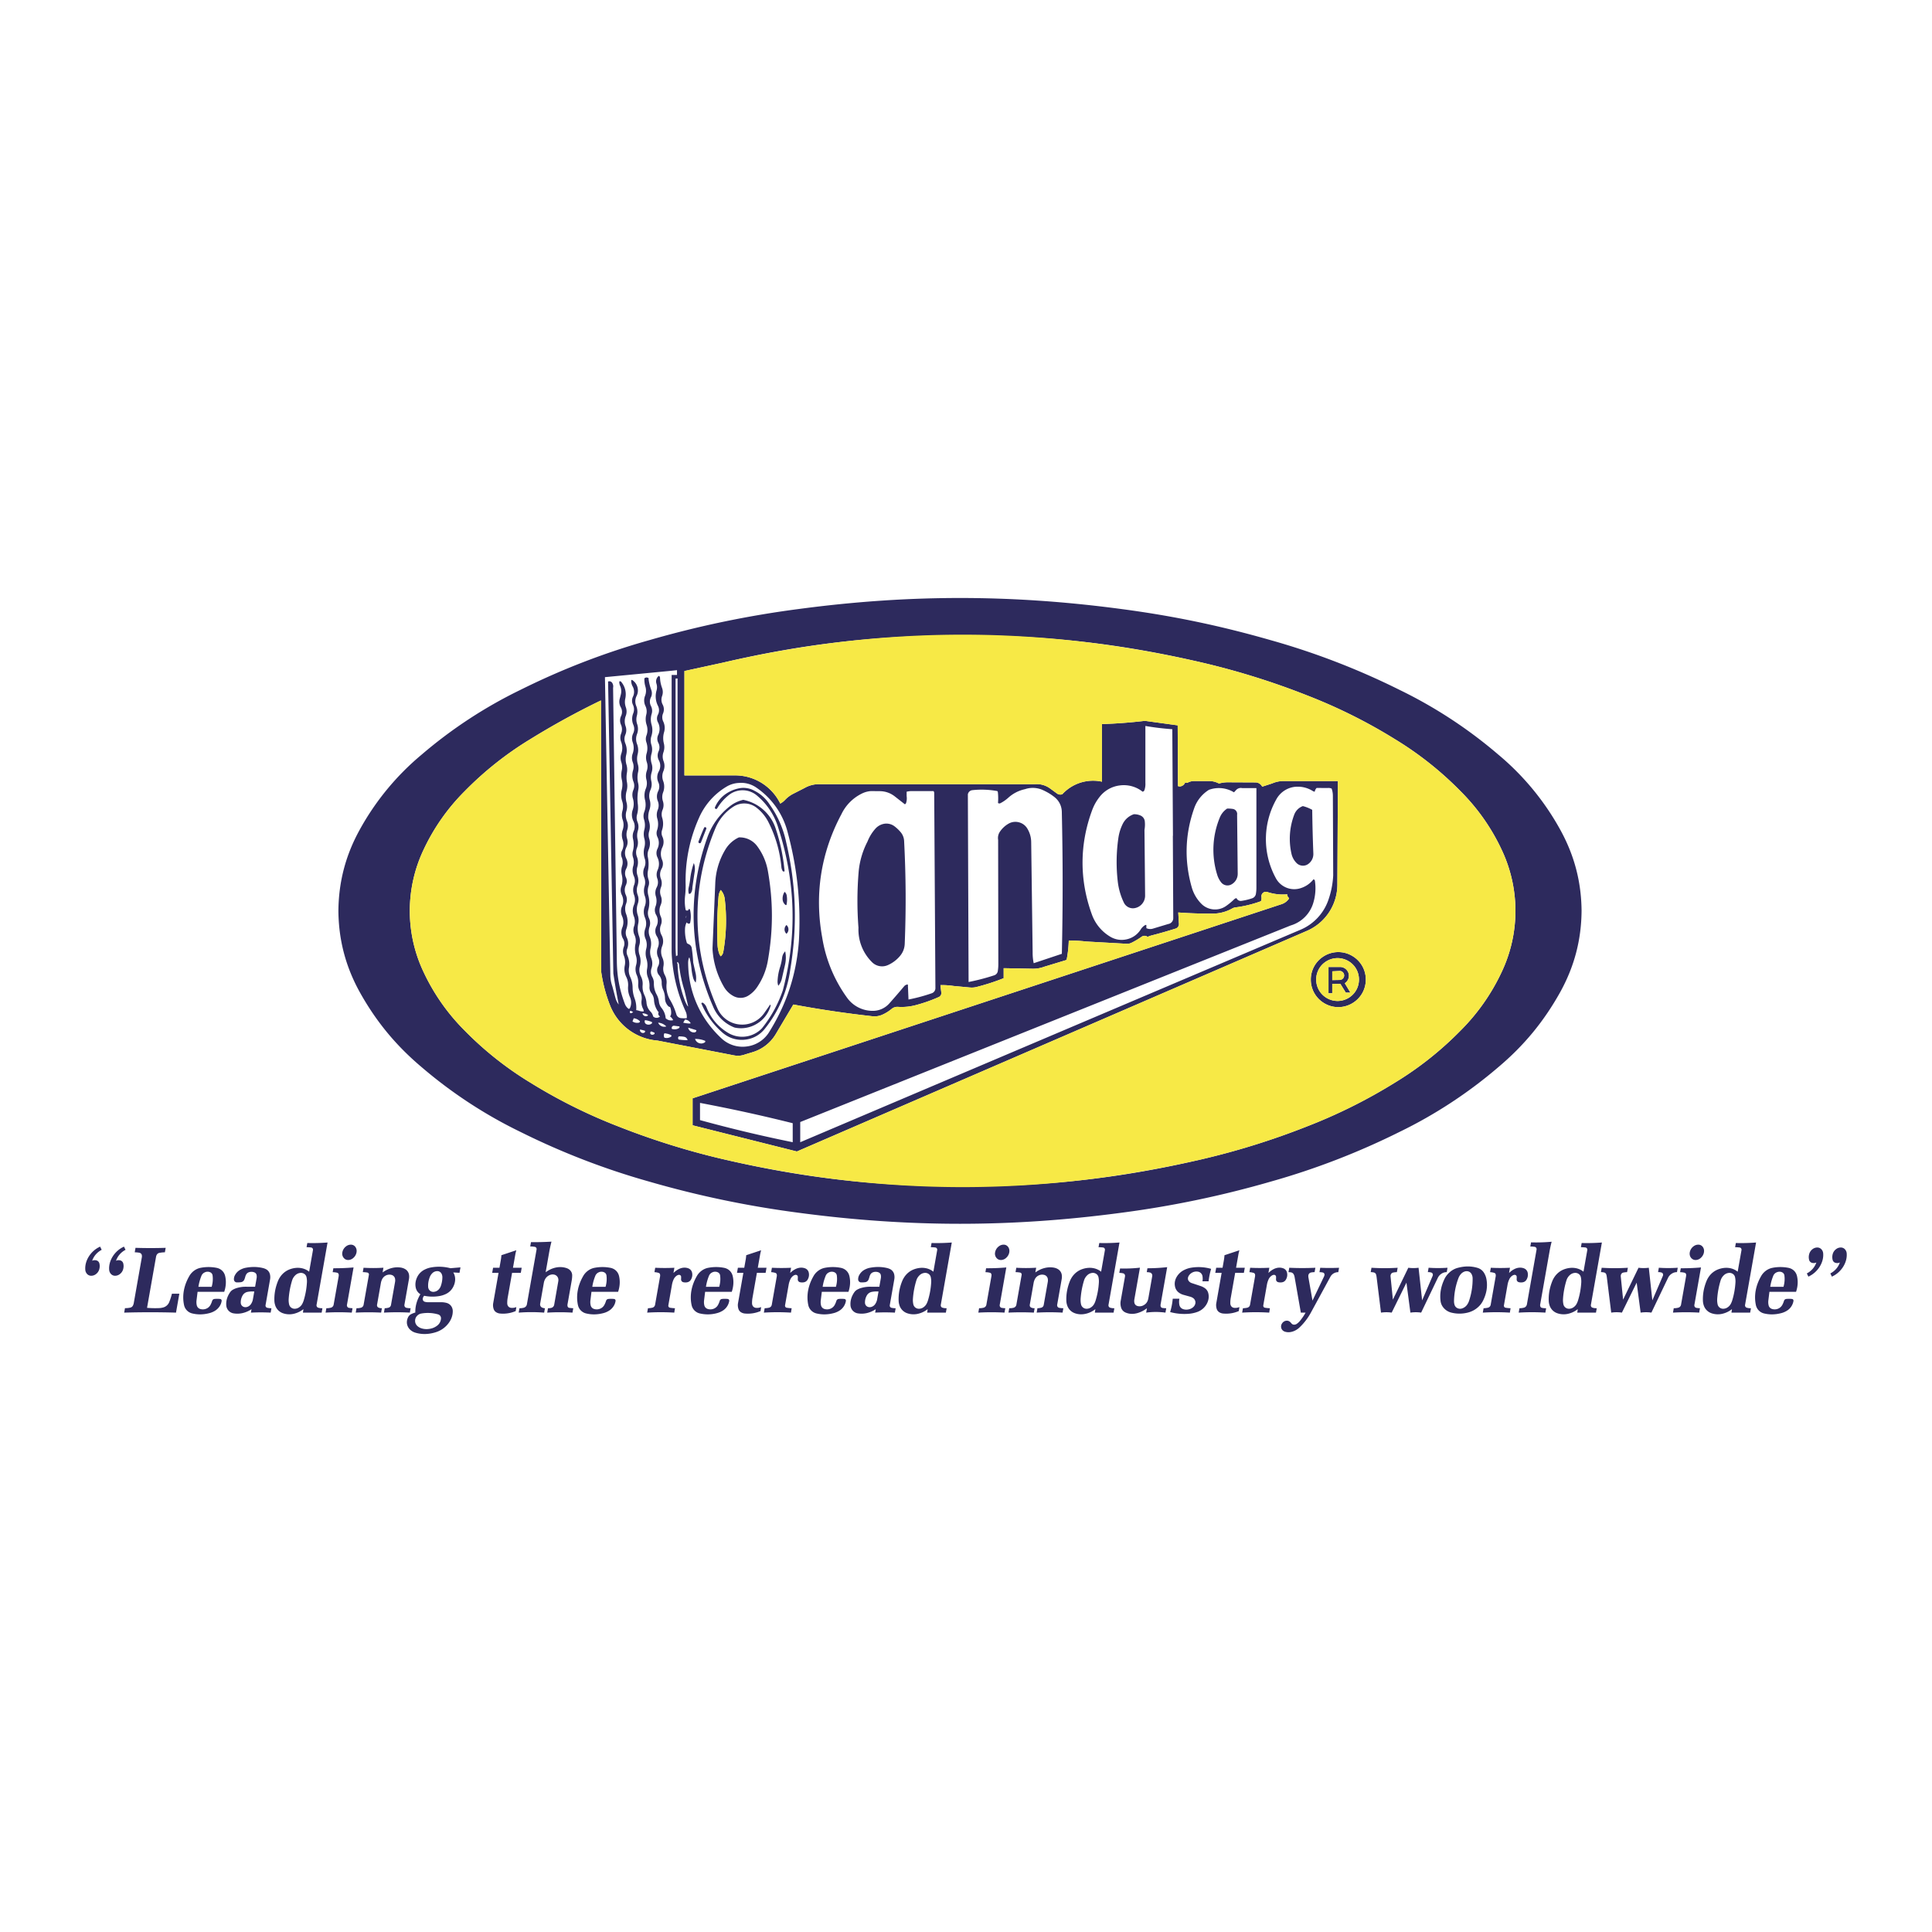
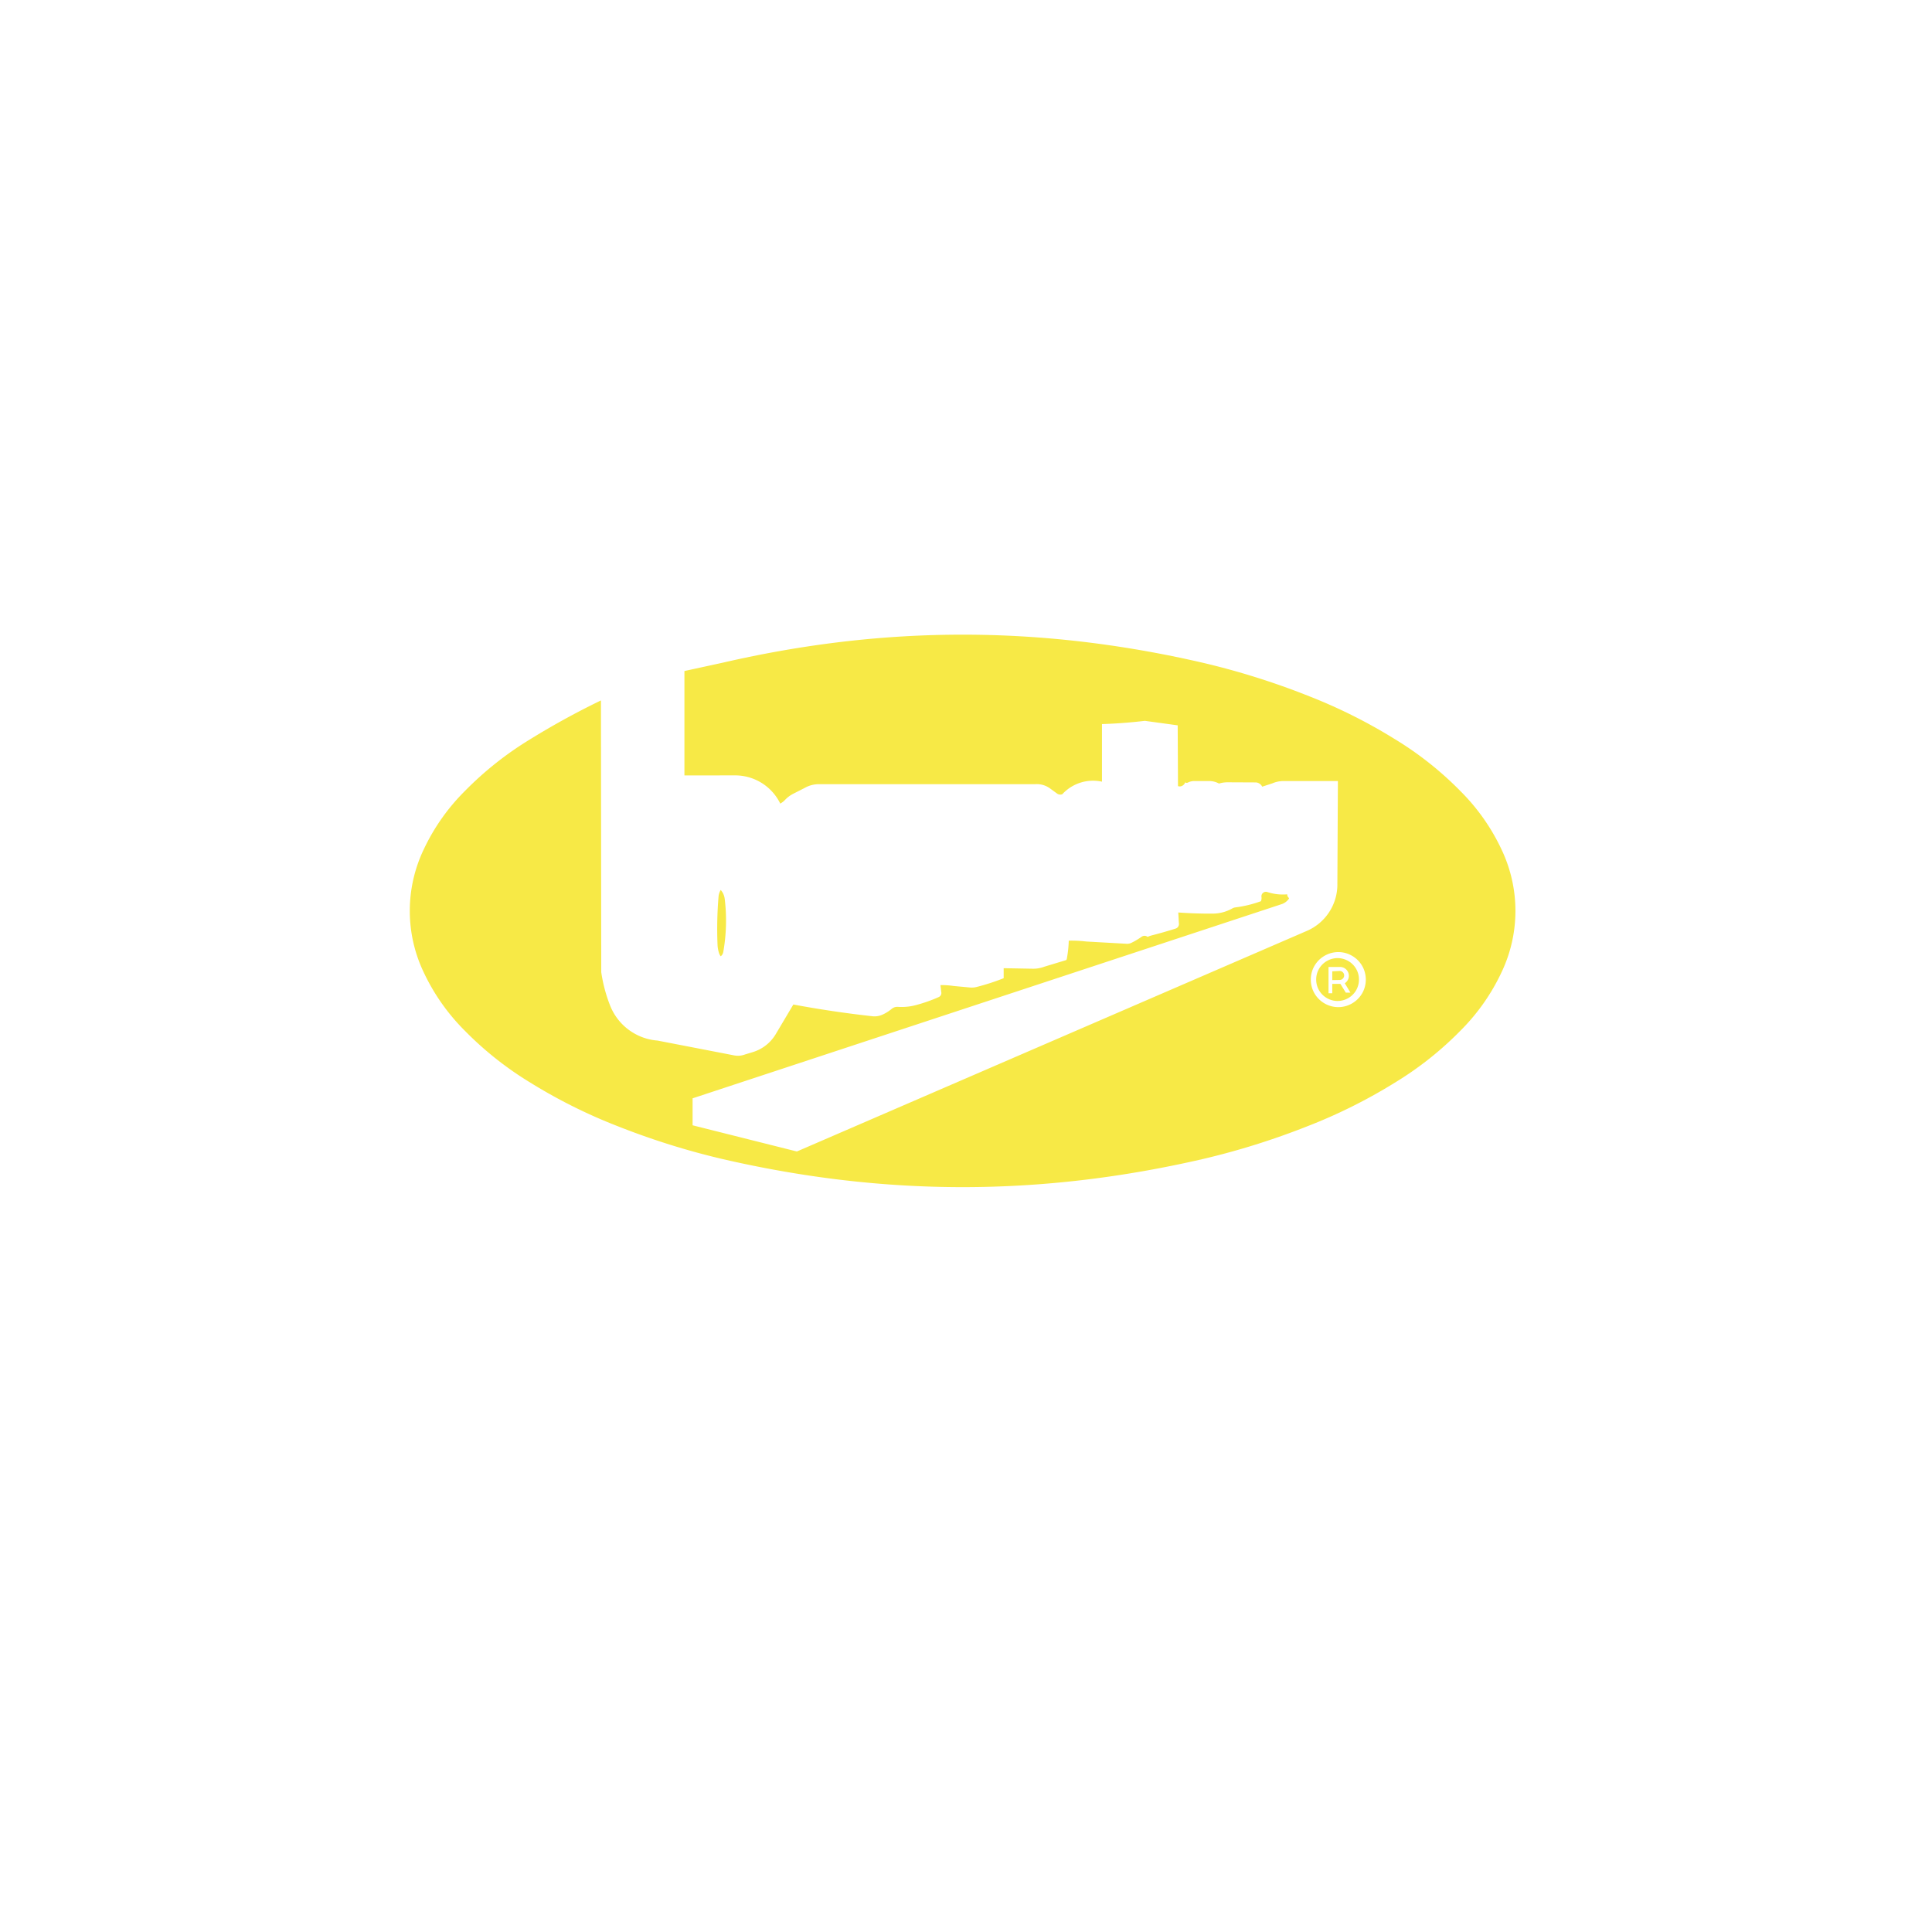
<svg xmlns="http://www.w3.org/2000/svg" width="2500" height="2500" viewBox="0 0 192.756 192.756">
  <g fill-rule="evenodd" clip-rule="evenodd">
    <path fill="#fff" d="M0 0h192.756v192.756H0V0z" />
-     <path d="M33.762 90.88c.026-2.898.716-5.533 2.113-8.072a26.192 26.192 0 0 1 6.195-7.521 46.055 46.055 0 0 1 9.855-6.459 73.29 73.29 0 0 1 12.844-4.956 100.267 100.267 0 0 1 14.958-3.116c10.971-1.459 21.13-1.459 32.103 0 5.211.688 9.904 1.666 14.957 3.116a73.29 73.29 0 0 1 12.844 4.956 46.055 46.055 0 0 1 9.855 6.459 26.22 26.22 0 0 1 6.195 7.521c1.396 2.539 2.088 5.174 2.113 8.072-.025 2.897-.717 5.532-2.113 8.071-1.637 2.945-3.619 5.352-6.195 7.521a46.08 46.08 0 0 1-9.855 6.459 73.373 73.373 0 0 1-12.844 4.957 100.377 100.377 0 0 1-14.957 3.115c-10.973 1.459-21.131 1.459-32.103 0a100.417 100.417 0 0 1-14.958-3.115 73.373 73.373 0 0 1-12.844-4.957 46.055 46.055 0 0 1-9.855-6.459c-2.576-2.17-4.56-4.576-6.195-7.521-1.396-2.539-2.086-5.174-2.113-8.071zm26.196-20.998l.029 27.114a14.98 14.98 0 0 0 .864 3.277 5.55 5.55 0 0 0 4.75 3.545l7.618 1.473c.386.078.757.047 1.124-.092l.73-.219a4.041 4.041 0 0 0 2.292-1.752l1.787-3.008c2.693.5 5.157.865 7.879 1.17.375.041.726-.02 1.065-.182a3.99 3.99 0 0 0 .859-.545.875.875 0 0 1 .623-.209 5.522 5.522 0 0 0 1.871-.193c.78-.213 1.475-.459 2.216-.787a.44.44 0 0 0 .243-.504l-.081-.686c.452-.006.864.021 1.312.086l1.624.152c.237.021.457.004.687-.055.941-.24 1.783-.514 2.686-.871v-1l2.873.053a3.16 3.16 0 0 0 1.186-.201l2.186-.663a.323.323 0 0 0 .057-.135c.113-.613.174-1.178.193-1.801.602-.011 1.15.016 1.748.086l4.016.225a.968.968 0 0 0 .494-.097 7.1 7.1 0 0 0 1.002-.597.501.501 0 0 1 .609.008c.131-.064.256-.11.398-.146a46.064 46.064 0 0 0 2.381-.679.473.473 0 0 0 .275-.209c.062-.104.084-.221.062-.34l-.059-1.062c1.174.084 2.244.12 3.422.114a4.002 4.002 0 0 0 1.975-.521.795.795 0 0 1 .297-.098 11.671 11.671 0 0 0 2.551-.619.798.798 0 0 0 .055-.421.45.45 0 0 1 .572-.5c.66.217 1.303.292 1.996.234 0 .149.066.285.186.375a.354.354 0 0 1-.068.132c-.168.21-.373.36-.625.457L69.1 109.58v2.691l10.404 2.613 50.871-22.004a5.04 5.04 0 0 0 3.055-4.732l.053-10.224h-5.41a2.865 2.865 0 0 0-1.146.237l-.998.325a.76.76 0 0 0-.625-.424l-2.785-.013c-.314-.002-.6.037-.9.125a2.065 2.065 0 0 0-.936-.249l-1.533-.001a1.398 1.398 0 0 0-.637.153.238.238 0 0 1-.266-.028.593.593 0 0 1-.396.389.481.481 0 0 1-.322-.009l-.031-6.062-3.273-.449a49.502 49.502 0 0 1-4.281.324v5.746a4.163 4.163 0 0 0-3.957 1.251.56.56 0 0 1-.529-.07l-.666-.486a2.251 2.251 0 0 0-1.529-.445H81.734a2.867 2.867 0 0 0-1.458.378l-1.116.568c-.327.166-.6.37-.851.637-.14.147-.289.26-.469.353a.4.4 0 0 0-.033-.083 5.005 5.005 0 0 0-4.553-2.73l-4.968.003V66.948l3.825-.832c8.081-1.891 15.632-2.75 23.931-2.723 8.299-.027 15.85.832 23.93 2.723a74.87 74.87 0 0 1 10.459 3.274 52.824 52.824 0 0 1 8.732 4.352 33.603 33.603 0 0 1 6.57 5.211 20.45 20.45 0 0 1 4.08 5.81 14.255 14.255 0 0 1 1.383 6.117 14.254 14.254 0 0 1-1.383 6.116 20.517 20.517 0 0 1-4.08 5.811 33.566 33.566 0 0 1-6.57 5.211 52.824 52.824 0 0 1-8.732 4.352 74.742 74.742 0 0 1-10.459 3.275c-8.08 1.891-15.631 2.748-23.93 2.723-8.299.025-15.851-.832-23.931-2.723a74.903 74.903 0 0 1-10.458-3.275 52.833 52.833 0 0 1-8.733-4.352 33.602 33.602 0 0 1-6.571-5.211 20.523 20.523 0 0 1-4.08-5.811 14.224 14.224 0 0 1 0-12.233 20.518 20.518 0 0 1 4.08-5.81 33.572 33.572 0 0 1 6.571-5.211 77.34 77.34 0 0 1 7.038-3.86zm6.892-2.946l-6.495.624.54 29.838c.018.355.081.676.199 1.012l.308 1.152c.067.246.172.457.327.658a72.271 72.271 0 0 1-.535-3.09l-.526-29.133a.33.33 0 0 1 .397.113.648.648 0 0 1 .103.511l.375 27.322c.018 1.488.275 2.839.806 4.23.076.199.203.361.38.484a.167.167 0 0 0 .125-.096 1.304 1.304 0 0 0-.006-1.088 2.2 2.2 0 0 1-.183-1.064 1.775 1.775 0 0 0-.188-.955 1.713 1.713 0 0 1-.145-1.107 1.731 1.731 0 0 0-.089-.996 1.222 1.222 0 0 1-.006-.879.948.948 0 0 0-.074-.811 1.287 1.287 0 0 1-.077-1.12 1.42 1.42 0 0 0-.021-1.132 1.209 1.209 0 0 1-.002-.994c.16-.366.152-.766-.023-1.125a1.113 1.113 0 0 1-.058-.84c.133-.383.152-.769.057-1.163a1.638 1.638 0 0 1 .028-.881 1.27 1.27 0 0 0-.037-.868.8.8 0 0 1 .02-.663c.172-.34.2-.715.079-1.077a1.522 1.522 0 0 1 .001-1.01c.111-.328.11-.661-.001-.988a1.469 1.469 0 0 1-.033-.88 1.672 1.672 0 0 0-.024-.995 2.01 2.01 0 0 1-.038-1.132c.082-.335.084-.658.006-.994a2.126 2.126 0 0 1-.004-.939c.06-.281.043-.551-.049-.823a1.318 1.318 0 0 1 .005-.857c.13-.387.123-.784-.023-1.166a1.138 1.138 0 0 1 .003-.832c.115-.291.109-.6-.018-.884a1.03 1.03 0 0 1 .01-.859.94.94 0 0 0-.028-.875 1.122 1.122 0 0 1-.095-.883l.095-.373a1.337 1.337 0 0 0-.071-.892.883.883 0 0 1-.075-.421c.028-.02.061-.028.095-.023s.063.021.085.048c.395.468.545 1.069.417 1.667-.066.295-.049.582.05.868.104.287.102.584-.005.87a1.467 1.467 0 0 0-.017 1.024c.101.283.092.577-.024.854-.117.285-.116.589.002.874.148.368.177.746.085 1.131-.079.335-.07.66.027.99.077.271.09.536.041.814-.052.319-.05.619.008.938.054.299.041.583-.04.877a2.148 2.148 0 0 0-.006 1.128c.079.292.075.578-.011.868-.097.337-.078.676.057 1 .113.282.123.577.029.867a1.466 1.466 0 0 0-.016.896c.083.287.057.578-.075.846-.18.361-.182.771-.004 1.133a1.09 1.09 0 0 1-.007.999c-.147.28-.157.601-.027.89a.881.881 0 0 1-.005.743c-.152.317-.156.67-.011.991.128.282.138.587.028.877a1.44 1.44 0 0 0 .002 1.024c.187.488.196.996.027 1.491-.1.284-.086.581.04.854.167.361.182.755.04 1.127-.08.22-.073.45.019.666.175.389.228.791.16 1.211a1.57 1.57 0 0 0 .119.922c.161.346.239.691.242 1.074.006.379.071.725.201 1.082.141.383.191.76.158 1.166.112.014.212.039.319.076.143.045.281.061.43.047a.554.554 0 0 0-.064-.258 1.39 1.39 0 0 1-.146-.863 1.381 1.381 0 0 0-.18-.895 1.208 1.208 0 0 1-.158-.707 1.89 1.89 0 0 0-.151-.916 1.468 1.468 0 0 1-.059-.98c.086-.31.083-.615-.011-.923-.12-.4-.136-.793-.05-1.202a1.405 1.405 0 0 0-.104-.887 1.153 1.153 0 0 1-.039-.862 1.423 1.423 0 0 0-.02-.988 1.498 1.498 0 0 1 .004-1.13c.136-.326.141-.673.016-1.004a1.39 1.39 0 0 1 .004-.992 1.135 1.135 0 0 0-.023-.882 1.431 1.431 0 0 1-.068-1 1.43 1.43 0 0 0-.016-.875 1.113 1.113 0 0 1-.017-.629c.107-.397.115-.784.022-1.185a1.272 1.272 0 0 1 .064-.805 1.17 1.17 0 0 0-.029-.991 1.45 1.45 0 0 1-.074-1.126c.126-.374.134-.751.024-1.13a1.277 1.277 0 0 1 .044-.868c.111-.265.115-.547.01-.814a1.746 1.746 0 0 1-.043-1.135 1.236 1.236 0 0 0-.029-.812 1.244 1.244 0 0 1-.007-.861c.132-.374.133-.756.001-1.13a1.14 1.14 0 0 1 .047-.88 1.02 1.02 0 0 0 .018-.859 1.49 1.49 0 0 1-.015-1.136 1.061 1.061 0 0 0-.024-.862.947.947 0 0 1 .002-.814 1.095 1.095 0 0 0-.031-1.017 1.19 1.19 0 0 1-.146-.581.07.07 0 0 1 .034-.06.066.066 0 0 1 .068.001c.26.167.439.411.521.709s.054.599-.083.876a1.197 1.197 0 0 0-.037 1c.127.315.148.641.063.97-.075.281-.066.558.026.833.116.334.112.678-.013 1.009a1.37 1.37 0 0 0 .006.992c.124.33.144.667.059 1.009a1.9 1.9 0 0 0 .018.998c.078.267.086.529.023.8-.08.375-.076.731.01 1.104.05.22.054.431.012.653-.092.491-.106.95-.043 1.446.042.351.017.678-.077 1.019-.072.249-.058.498.039.738.115.278.131.569.045.858a1.67 1.67 0 0 0-.035.884c.065.295.043.581-.065.863-.111.286-.11.586.001.872.123.329.137.666.04 1.004a1.46 1.46 0 0 0 .021.882c.107.33.107.662 0 .992-.104.315-.098.635.018.945.104.283.106.575.008.86a1.781 1.781 0 0 0-.005 1.145 1.6 1.6 0 0 1 .044.857c-.089.429-.059.842.091 1.254.102.286.109.577.024.869-.097.334-.091.667.02.997.125.375.136.752.032 1.134-.093.339-.057.679.103.991.14.277.196.566.171.875-.029.354.032.684.185 1.004.115.246.18.49.204.762.029.338.167.637.403.881a.92.92 0 0 1 .256.475c.093.094.212.143.343.143s.251-.049.344-.143a.305.305 0 0 1-.125-.437.097.097 0 0 1-.062-.037 2.203 2.203 0 0 1-.412-1.148 1.206 1.206 0 0 0-.252-.686.942.942 0 0 1-.199-.629 2.11 2.11 0 0 0-.15-.932 1.573 1.573 0 0 1-.088-.877c.062-.342.04-.668-.063-1a1.831 1.831 0 0 1-.022-1.001 1.535 1.535 0 0 0-.07-.996 1.343 1.343 0 0 1-.032-.995c.133-.37.124-.754-.026-1.117a1.54 1.54 0 0 1-.017-1.129c.125-.331.129-.675.01-1.008a1.589 1.589 0 0 1-.03-.997 1.305 1.305 0 0 0-.041-.88 1.287 1.287 0 0 1 .02-.997 1.18 1.18 0 0 0 .038-.868 1.964 1.964 0 0 1-.036-1.131 1.692 1.692 0 0 0-.003-.871 1.684 1.684 0 0 1-.006-.88c.09-.347.081-.686-.027-1.027a1.177 1.177 0 0 1 .03-.777c.145-.388.167-.784.067-1.186a1.781 1.781 0 0 1 .082-1.121c.115-.287.135-.582.062-.881a1.513 1.513 0 0 1 .035-.891c.096-.288.096-.58 0-.868a1.445 1.445 0 0 1-.019-.868c.108-.37.102-.739-.021-1.105a1 1 0 0 1 .003-.678c.13-.354.135-.718.016-1.076a1.799 1.799 0 0 1-.034-1.01 1.25 1.25 0 0 0-.083-.871 1.256 1.256 0 0 1-.038-1.005 1.41 1.41 0 0 0 .041-.907 2.516 2.516 0 0 1-.106-.836c.059-.059.135-.091.219-.091s.159.032.219.091a.102.102 0 0 0-.021.075c.052.381.137.723.271 1.084a.922.922 0 0 1-.038.735.936.936 0 0 0 .005.86c.125.246.15.515.073.779-.111.36-.116.719-.012 1.081.11.381.105.758-.015 1.135a1.444 1.444 0 0 0-.003.875c.094.294.099.589.014.886-.095.331-.092.659.01.987.094.294.094.589 0 .882-.089.29-.1.577-.03.872.067.294.04.583-.079.859a1.49 1.49 0 0 0-.079 1.012c.094.334.083.666-.03.993a2.152 2.152 0 0 0-.113.872l.091.336c.084.311.083.615-.005.924-.076.251-.074.501.005.75.112.362.093.729-.054 1.078a1.282 1.282 0 0 0-.078.778c.09.453.092.882.004 1.336-.057.302-.038.591.058.883a1 1 0 0 1 .005.637 1.63 1.63 0 0 0-.021.958c.125.473.125.935 0 1.409a1.23 1.23 0 0 0 .066.855c.126.275.144.571.049.859-.111.332-.103.671.027.996.145.367.171.742.081 1.125-.081.342-.058.677.069 1.005.124.326.132.664.023.994a1.09 1.09 0 0 0 .079.881c.111.203.163.416.157.646-.004.391.084.748.27 1.094.126.23.201.463.234.725.028.238.117.449.27.637.237.299.371.635.403 1.014.2.193.482.266.749.188a1.108 1.108 0 0 0-.312-.375.431.431 0 0 0 .105-.25 1.4 1.4 0 0 0-.105-.686.284.284 0 0 1-.182-.086 1.126 1.126 0 0 1-.323-.789 2.178 2.178 0 0 0-.183-.83 1.703 1.703 0 0 1-.146-.734c0-.279-.093-.533-.274-.746a.777.777 0 0 1-.091-.863.982.982 0 0 0 .018-.888 1.22 1.22 0 0 1-.033-.988c.15-.375.112-.787-.104-1.129a.99.99 0 0 1-.04-.991 1.183 1.183 0 0 0-.029-1.142.97.97 0 0 1-.067-.834 1.56 1.56 0 0 0 .034-1.031 1.172 1.172 0 0 1 .089-.886c.144-.277.165-.587.058-.88a1.14 1.14 0 0 1 .035-.853c.18-.406.173-.851-.018-1.251a.988.988 0 0 1 0-.865c.179-.372.181-.789.003-1.162a.898.898 0 0 1-.041-.695c.127-.38.134-.764.022-1.149a1.331 1.331 0 0 1 .043-.874 1.15 1.15 0 0 0 .01-.872c-.133-.33-.12-.684.035-1.002.14-.279.146-.593.017-.877a1.196 1.196 0 0 1 .041-1.086c.195-.346.199-.757.01-1.106a1.01 1.01 0 0 1-.029-.897.955.955 0 0 0-.026-.851.884.884 0 0 1-.006-.804 1.394 1.394 0 0 0-.025-1.228.816.816 0 0 1-.009-.772.96.96 0 0 0 .009-.873 2.104 2.104 0 0 1-.149-1.536 1.188 1.188 0 0 0-.01-.701.706.706 0 0 1 .232-.762.176.176 0 0 1 .126.164c.014.367.08.698.207 1.042.095.266.095.54 0 .807-.101.284-.08.584.06.852.143.275.156.586.039.874a.978.978 0 0 0 .021.818c.156.34.183.704.078 1.064a2.103 2.103 0 0 0-.018 1.124c.072.297.057.588-.045.876-.102.292-.098.591.012.88.125.327.122.67-.012.994a1.324 1.324 0 0 0-.023.999 1.58 1.58 0 0 1-.01 1.127 1.323 1.323 0 0 0-.019.876c.093.289.082.583-.033.863a1.162 1.162 0 0 0-.035.811c.122.409.115.817-.021 1.221a.877.877 0 0 0 .036.641c.16.344.159.725-.003 1.068-.19.403-.199.849-.024 1.259a.971.971 0 0 1-.044.866 1.17 1.17 0 0 0-.076 1.019c.11.28.112.575.005.857a1.179 1.179 0 0 0-.003.874c.109.29.101.594-.023.878-.162.372-.161.776.003 1.147.121.273.127.568.017.845-.134.333-.112.693.06 1.008.191.345.215.742.067 1.107a1.48 1.48 0 0 0 .028 1.162c.121.274.153.559.098.854-.056.307-.007.605.143.879.14.264.196.541.171.836a2.696 2.696 0 0 0 .365 1.662c.268.459.46.906.612 1.416a.531.531 0 0 0 .463.375c.178.016.34.02.519.014a.06.06 0 0 0 .059-.055 1.29 1.29 0 0 0-.113-.619 15.596 15.596 0 0 1-1.4-5.912V67.341h.534v-.479l-.694.074zm.749.757v27.64a.16.16 0 0 0-.149.092c-.03-.335-.044-.641-.047-.978V67.706l.196-.013zm46.676 4.738c.918.155 1.758.256 2.686.323l.064 10.563a.622.622 0 0 1-.01.105l.041 8.19a.578.578 0 0 1-.145.379.576.576 0 0 1-.354.197l-1.525.46a.902.902 0 0 1-.66-.046v-.312a.137.137 0 0 0-.123.011c-.186.111-.33.253-.445.438a2.207 2.207 0 0 1-1.4.978 2.21 2.21 0 0 1-1.684-.293 4.25 4.25 0 0 1-1.797-2.226c-1.234-3.416-1.223-6.943.035-10.35.182-.495.418-.919.744-1.334a3.007 3.007 0 0 1 2.037-1.153 3.015 3.015 0 0 1 2.258.627.23.23 0 0 0 .182-.154c.08-.238.111-.469.096-.72v-5.683zm-40.556 5.683a2.62 2.62 0 0 0-1.258.386 6.79 6.79 0 0 0-2.74 3.141 15.344 15.344 0 0 0-1.315 6.635c.006.372-.01.71-.053 1.08-.058.493-.039.949.059 1.435a.18.18 0 0 0 .313-.125.181.181 0 0 1 .126.137c.099.439.098.86-.002 1.299a.19.19 0 0 1-.172.049.19.19 0 0 1-.14-.112.078.078 0 0 0-.059.045 1.645 1.645 0 0 0-.135.61c-.016.49.046.938.194 1.406.061.042.12.076.187.107a.503.503 0 0 1 .292.386c.072.493.118.944.146 1.442l.236 1.056c.071.318.075.623.013.943a1.236 1.236 0 0 1-.27-.52 5.845 5.845 0 0 1-.157-.919 6.577 6.577 0 0 0-.198-1.06.076.076 0 0 0-.06.053c-.049.163-.07.318-.07.489.031 2.906 1.197 5.543 3.326 7.523a3.068 3.068 0 0 0 2.477.811 3.066 3.066 0 0 0 2.225-1.355c1.787-2.832 2.773-5.818 3.021-9.157.213-3.812-.156-7.312-1.156-10.996a7.694 7.694 0 0 0-3.066-4.309 2.665 2.665 0 0 0-1.764-.48zm55.765.374a2.414 2.414 0 0 0-2.113 1.206 8.119 8.119 0 0 0-.09 7.901 2.08 2.08 0 0 0 2.41 1.041c.547-.157 1-.46 1.354-.905a.174.174 0 0 1 .143.145 5.024 5.024 0 0 1-.15 2.167 3.339 3.339 0 0 1-2.266 2.291l-48.933 19.612v2.014l49.896-21.193a4.991 4.991 0 0 0 2.816-3.035 8.686 8.686 0 0 0 .463-2.399l-.033-7.906a2.178 2.178 0 0 0-.123-.75.788.788 0 0 0-.377-.059l-1.123-.003a.686.686 0 0 0-.188.375.516.516 0 0 1-.197-.073 2.794 2.794 0 0 0-1.489-.429zm-54.217.404a2.24 2.24 0 0 0-1.612-.225 3.398 3.398 0 0 0-.85.31c-.67.339-1.17.869-1.47 1.558a.122.122 0 0 0 .057.163.125.125 0 0 0 .093.007.118.118 0 0 0 .071-.06c.328-.548.724-.99 1.232-1.377a2.212 2.212 0 0 1 2.752.12 6.705 6.705 0 0 1 2.119 3.236c1.723 5.362 1.872 10.708.451 16.159a12.42 12.42 0 0 1-2.091 3.811 2.732 2.732 0 0 1-3.385.451 5.096 5.096 0 0 1-2.143-2.545.963.963 0 0 0-.335-.436.129.129 0 0 0-.099-.023.128.128 0 0 0-.086.055 7.778 7.778 0 0 0 2.062 2.885c.611.555 1.386.82 2.208.756s1.546-.447 2.062-1.092a12.021 12.021 0 0 0 2.542-5.912c.722-4.327.594-8.398-.401-12.67a10.045 10.045 0 0 0-1.641-3.775 3.836 3.836 0 0 0-1.536-1.396zm26.991-.154a2.435 2.435 0 0 1 1.814.1c.41.187.766.4 1.121.677.459.357.727.88.744 1.463.109 4.875.111 9.309.004 14.184l-2.809.937a4.982 4.982 0 0 1-.105-1.062l-.145-11.019a2.645 2.645 0 0 0-.377-1.337 1.366 1.366 0 0 0-.846-.639 1.37 1.37 0 0 0-1.051.144c-.346.205-.619.46-.846.791a1.118 1.118 0 0 0-.178.82l.02 12.367c.002.248-.016.474-.053.718a.52.52 0 0 1-.361.426 21.44 21.44 0 0 1-2.554.666l-.072-18.724a.508.508 0 0 1 .454-.416 8.59 8.59 0 0 1 2.49.093.268.268 0 0 1 .053.142c.035.358.039.686.01 1.044a.222.222 0 0 0 .238.023c.295-.153.543-.326.789-.546a3.592 3.592 0 0 1 1.66-.852zm18.359.063a2.887 2.887 0 0 1 2.498.25l.213-.23a.638.638 0 0 1 .6-.193h1.424v9.867c.004.241-.014.461-.053.699a.555.555 0 0 1-.379.431 5.794 5.794 0 0 1-1.074.257.459.459 0 0 1-.48-.276.422.422 0 0 0-.23.116 6.505 6.505 0 0 1-.826.68c-.75.52-1.791.426-2.438-.219a3.813 3.813 0 0 1-.979-1.683c-.744-2.631-.664-5.246.24-7.827a3.528 3.528 0 0 1 1.484-1.872zm-33.721.125l.899.009c.54.009 1.029.179 1.458.507l1.015.795a.157.157 0 0 0 .127-.108c.076-.232.096-.461.06-.703v-.438c.128-.028.248-.047.379-.059l2.306-.003a.343.343 0 0 1 .066.18l.12 19.471a.536.536 0 0 1-.35.516c-.786.271-1.519.469-2.335.629l-.062-1.498a.475.475 0 0 0-.373.178 72.829 72.829 0 0 1-1.455 1.684 2.195 2.195 0 0 1-1.725.766 3.14 3.14 0 0 1-2.465-1.242 14.006 14.006 0 0 1-2.525-6.053c-.79-4.301-.141-8.477 1.918-12.335a4.41 4.41 0 0 1 1.976-2.019c.31-.162.62-.251.966-.277zm-12.74.874a4.266 4.266 0 0 1 3.211 2.8 18.7 18.7 0 0 1 .911 4.319c-.031.027-.071.038-.112.03s-.074-.033-.092-.069a.96.96 0 0 1-.117-.383 12.375 12.375 0 0 0-1.273-4.438 4.236 4.236 0 0 0-1.214-1.483 1.99 1.99 0 0 0-2.274-.109 4.708 4.708 0 0 0-1.835 2.197c-2.441 5.864-2.361 12.169.23 17.968a2.671 2.671 0 0 0 2.185 1.58 2.669 2.669 0 0 0 2.455-1.113l.612-.877a.192.192 0 0 1 .027.174 3.03 3.03 0 0 1-1.358 1.744 3.034 3.034 0 0 1-2.177.389.69.69 0 0 1-.081-.023 3.783 3.783 0 0 1-2.097-2.053c-2.384-5.438-2.591-11.261-.6-16.856a6.845 6.845 0 0 1 2.235-3.136c.41-.329.852-.543 1.364-.661zm55.828.624c.336.086.633.205.936.375.02 1.503.055 2.869.113 4.372.012.411-.176.789-.51 1.029a.887.887 0 0 1-.605.165.892.892 0 0 1-.568-.269 1.874 1.874 0 0 1-.5-.923 6.751 6.751 0 0 1 .266-3.867c.148-.414.456-.728.868-.882zm-7.556.25c.197-.007.379.004.574.034a.5.5 0 0 1 .334.207.5.5 0 0 1 .09.383l.061 5.87a1.2 1.2 0 0 1-.664 1.09.806.806 0 0 1-.998-.236 2.284 2.284 0 0 1-.387-.753 8.401 8.401 0 0 1 .248-5.667c.15-.385.398-.695.742-.928zm-9.305.562c.229-.004.436.034.646.121.248.1.42.325.447.591.029.292.02.561-.031.85l.062 6.567a1.243 1.243 0 0 1-.301.814 1.24 1.24 0 0 1-.756.428.998.998 0 0 1-1.059-.548 6.58 6.58 0 0 1-.617-2.162 16.723 16.723 0 0 1 .059-4.241c.07-.507.205-.959.426-1.421.23-.478.622-.827 1.124-.999zm-24.791.937a1.518 1.518 0 0 0-1.018.534 4.275 4.275 0 0 0-.762 1.252 8.132 8.132 0 0 0-.878 2.943 34.816 34.816 0 0 0-.024 5.658 4.568 4.568 0 0 0 1.354 3.438 1.415 1.415 0 0 0 1.589.286 3.33 3.33 0 0 0 1.205-.913c.293-.349.45-.759.467-1.214.139-3.52.12-6.725-.061-10.242a1.47 1.47 0 0 0-.351-.896 3.865 3.865 0 0 0-.572-.55c-.273-.219-.6-.32-.949-.296zm-18.077.391a.126.126 0 0 1 .153-.023.127.127 0 0 1 .063.143l-.533 1.363a.129.129 0 0 1-.076.074.13.13 0 0 1-.106-.006c-.034-.017-.058-.045-.068-.082s-.006-.073.014-.105c.176-.474.349-.901.553-1.364zm3.464.983a2.165 2.165 0 0 1 1.827.875c.56.761.907 1.574 1.071 2.504.527 3.015.528 5.843.003 8.857a6.682 6.682 0 0 1-1.063 2.672 2.92 2.92 0 0 1-.868.861 1.469 1.469 0 0 1-1.504.066 2.411 2.411 0 0 1-.975-.953 8.482 8.482 0 0 1-1.12-3.705l-.002-.125.273-6.434a7.007 7.007 0 0 1 .993-3.378 3.059 3.059 0 0 1 1.365-1.24zm-4.496 2.56a7.402 7.402 0 0 0-.363 1.588c-.034.289-.08.55-.145.834-.049.216-.047.424.008.638a.182.182 0 0 0 .215-.08.964.964 0 0 0 .137-.545l.238-1.612a1.595 1.595 0 0 0-.09-.823zm2.685 2.685c.23.265.364.573.401.922a17.949 17.949 0 0 1-.146 5.256.713.713 0 0 1-.255.44.949.949 0 0 1-.168-.315 3.14 3.14 0 0 1-.153-.875 38.596 38.596 0 0 1 .102-4.761c.02-.241.092-.458.219-.667zm6.37.187a.572.572 0 0 1 .212.36c.053.325.045.629-.024.951a.115.115 0 0 1-.119-.021.765.765 0 0 1-.265-.543 1.26 1.26 0 0 1 .196-.747zm-9.805 2.374a.364.364 0 0 1-.062.25l.062-.25zm9.992.937c.128.111.199.267.199.437s-.071.325-.199.437c-.123-.115-.19-.269-.19-.437s.067-.322.19-.437zm-.125 2.623c.092.467.084.91-.024 1.374l-.315 1.374c-.061.26-.174.484-.348.688a1.174 1.174 0 0 1-.075-.48c.025-.49.106-.934.255-1.4.096-.309.159-.596.199-.916.032-.248.135-.463.308-.64zm-10.741 1.061c.086.073.139.17.151.283.102.905.274 1.72.548 2.589l.362 1.562a.097.097 0 0 1-.063-.043 3.033 3.033 0 0 1-.272-.551 11.231 11.231 0 0 1-.726-3.654.132.132 0 0 1 0-.186zm64.946.501h1.164a.88.88 0 0 1 .838.639.882.882 0 0 1-.379.984l.562.936h-.461l-.539-.873h-.811v.936h-.375v-2.622h.001zm.375.435l.701-.037a.44.44 0 0 1 .334.111.446.446 0 0 1 .027.646.45.45 0 0 1-.322.141l-.74.014v-.875zm-70.004 3.936l.25.123a.389.389 0 0 1-.25.125.136.136 0 0 1-.078-.125c0-.053.03-.1.078-.123zm1.186.248a.994.994 0 0 1 .562.188.253.253 0 0 1-.207.109.328.328 0 0 1-.234-.08.342.342 0 0 1-.121-.217zm-.874.5a.977.977 0 0 1 .625.312.16.16 0 0 1-.121.127.815.815 0 0 1-.629-.127l.125-.312zm5.121.125a.707.707 0 0 1 .562.375.455.455 0 0 1-.183.023 3.469 3.469 0 0 1-.566-.086l.187-.312zm-3.997.062c.244.029.462.09.687.188a.11.11 0 0 1 .02.078.104.104 0 0 1-.04.07.5.5 0 0 1-.535.064c-.073-.035-.126-.096-.151-.172s-.019-.155.019-.228zm1.312.25c.313.025.59.152.812.375a.64.64 0 0 1-.48-.027.633.633 0 0 1-.332-.348zm1.623.313l.5.062c.013.035.012.07-.001.105s-.037.062-.07.08a.87.87 0 0 1-.678.064.22.22 0 0 1 .249-.311zm1.374.187l.812.25a.195.195 0 0 1-.159.219.57.57 0 0 1-.421-.104.558.558 0 0 1-.232-.365zm-4.808.188c.174.031.331.07.5.125a.149.149 0 0 1-.001.104.148.148 0 0 1-.07.08.295.295 0 0 1-.309-.023.292.292 0 0 1-.12-.286zm1.124.187l.312.123c.017.023.023.051.02.078s-.018.051-.039.068a.295.295 0 0 1-.306.033.168.168 0 0 1-.091-.156.161.161 0 0 1 .104-.146zm1.311.186c.231.02.438.074.648.17a.097.097 0 0 1 .013.168.787.787 0 0 1-.662.1.457.457 0 0 1 .001-.438zm1.436.312c.183-.008.35.004.529.037a.421.421 0 0 1 .345.338 6.1 6.1 0 0 1-.875-.062.211.211 0 0 1 .001-.313zm1.624.25c.352-.004.673.057.999.188a.106.106 0 0 1 .019.082.101.101 0 0 1-.044.07c-.17.119-.378.146-.574.078s-.34-.218-.4-.418zm.492 6.383v1.717c3.153.863 6.045 1.553 9.249 2.205v-1.896c-3.158-.788-6.05-1.42-9.249-2.026zm61.476-12.308c0-.768.4-1.465 1.066-1.849s1.471-.384 2.137 0 1.066 1.082 1.066 1.849c0 .77-.4 1.465-1.066 1.85s-1.471.385-2.137 0-1.066-1.081-1.066-1.85zm-.537.007c0-.988.516-1.883 1.371-2.376a2.726 2.726 0 0 1 2.744 0 2.727 2.727 0 0 1 1.373 2.376c0 .986-.518 1.881-1.373 2.375s-1.889.494-2.744 0-1.371-1.388-1.371-2.375z" fill="#2d2a5d" />
    <path d="M132.92 96.91l.701-.037a.44.44 0 0 1 .334.111.446.446 0 0 1 .027.646.45.45 0 0 1-.322.141l-.74.014v-.875zm-.375-.435v2.621h.375v-.936h.811l.539.873h.461l-.562-.936a.88.88 0 0 0-.459-1.623h-1.165v.001zm-1.229 1.254c0-.768.4-1.465 1.066-1.849s1.471-.384 2.137 0 1.066 1.082 1.066 1.849c0 .77-.4 1.465-1.066 1.85s-1.471.385-2.137 0-1.066-1.081-1.066-1.85zm-.537.007c0 .986.516 1.881 1.371 2.375s1.889.494 2.744 0 1.373-1.389 1.373-2.375c0-.988-.518-1.883-1.373-2.376a2.726 2.726 0 0 0-2.744 0 2.725 2.725 0 0 0-1.371 2.376zM59.958 69.882l.029 27.114a14.98 14.98 0 0 0 .864 3.277 5.55 5.55 0 0 0 4.75 3.545l7.618 1.473c.386.078.757.047 1.124-.092l.73-.219a4.041 4.041 0 0 0 2.292-1.752l1.787-3.008c2.693.5 5.157.865 7.879 1.17.375.041.726-.02 1.065-.182a3.99 3.99 0 0 0 .859-.545.875.875 0 0 1 .623-.209 5.522 5.522 0 0 0 1.871-.193c.78-.213 1.476-.459 2.216-.787a.44.44 0 0 0 .243-.504l-.081-.686c.452-.006.864.021 1.312.086l1.624.152c.237.021.457.004.687-.055.941-.24 1.783-.514 2.686-.871v-1l2.873.053a3.16 3.16 0 0 0 1.186-.201l2.186-.663a.323.323 0 0 0 .057-.135c.113-.613.174-1.178.193-1.801.602-.011 1.15.016 1.748.086l4.016.225a.968.968 0 0 0 .494-.097 7.1 7.1 0 0 0 1.002-.597.501.501 0 0 1 .609.008c.131-.064.256-.11.398-.146a46.064 46.064 0 0 0 2.381-.679.473.473 0 0 0 .275-.209c.062-.104.084-.221.062-.34l-.059-1.062c1.174.084 2.244.12 3.422.114a4.002 4.002 0 0 0 1.975-.521.795.795 0 0 1 .297-.098 11.671 11.671 0 0 0 2.551-.619.798.798 0 0 0 .055-.421.45.45 0 0 1 .572-.5c.66.217 1.303.292 1.996.234 0 .149.066.285.186.375a.354.354 0 0 1-.068.132c-.168.21-.373.36-.625.457L69.1 109.58v2.691l10.404 2.613 50.871-22.004a5.04 5.04 0 0 0 3.055-4.732l.053-10.224h-5.41a2.865 2.865 0 0 0-1.146.237l-.998.325a.76.76 0 0 0-.625-.424l-2.785-.013c-.314-.002-.6.037-.9.125a2.065 2.065 0 0 0-.936-.249l-1.533-.001a1.398 1.398 0 0 0-.637.153.238.238 0 0 1-.266-.028.593.593 0 0 1-.396.389.481.481 0 0 1-.322-.009l-.031-6.062-3.273-.449a49.502 49.502 0 0 1-4.281.324v5.746a4.163 4.163 0 0 0-3.957 1.251.56.56 0 0 1-.529-.07l-.666-.486a2.251 2.251 0 0 0-1.529-.445H81.734a2.864 2.864 0 0 0-1.458.378l-1.116.568c-.327.166-.6.37-.851.637-.14.147-.289.26-.47.353a.4.4 0 0 0-.033-.083 5.005 5.005 0 0 0-4.553-2.73l-4.968.003V66.948l3.825-.832c16.171-3.728 31.691-3.728 47.861 0a74.87 74.87 0 0 1 10.459 3.274 52.824 52.824 0 0 1 8.732 4.352 33.603 33.603 0 0 1 6.57 5.211 20.45 20.45 0 0 1 4.08 5.81 14.255 14.255 0 0 1 1.383 6.117 14.254 14.254 0 0 1-1.383 6.116 20.517 20.517 0 0 1-4.08 5.811 33.566 33.566 0 0 1-6.57 5.211 52.824 52.824 0 0 1-8.732 4.352 74.742 74.742 0 0 1-10.459 3.275c-16.17 3.727-31.69 3.727-47.861 0a74.903 74.903 0 0 1-10.458-3.275 52.833 52.833 0 0 1-8.733-4.352 33.602 33.602 0 0 1-6.571-5.211 20.523 20.523 0 0 1-4.08-5.811 14.224 14.224 0 0 1 0-12.233 20.518 20.518 0 0 1 4.08-5.81 33.572 33.572 0 0 1 6.571-5.211 77.49 77.49 0 0 1 7.039-3.86zm11.95 18.91c.23.265.364.573.401.922a17.949 17.949 0 0 1-.146 5.256.713.713 0 0 1-.255.44.949.949 0 0 1-.168-.315 3.14 3.14 0 0 1-.153-.875 38.596 38.596 0 0 1 .102-4.761c.02-.241.092-.458.219-.667z" fill="#f7e946" />
-     <path d="M13.52 124.496a45.77 45.77 0 0 0 3.01 0l-.079.447a3.049 3.049 0 0 0-.551.057.386.386 0 0 0-.268.203.621.621 0 0 0-.062.18l-.899 5.1c.407.035.782.043 1.199.027.137-.006.263-.025.4-.061a.902.902 0 0 0 .614-.539c.113-.285.198-.547.271-.838h.738l-.333 1.889a90.932 90.932 0 0 0-5.17 0l.079-.447c.181.002.349-.014.533-.053a.391.391 0 0 0 .266-.213.89.89 0 0 0 .077-.232l.803-4.555a.611.611 0 0 0 .005-.217.307.307 0 0 0-.258-.26 2.957 2.957 0 0 0-.453-.041l.078-.447zm6.276 3.891h1.323c.109-.389.139-.752.092-1.125a.4.4 0 0 0-.211-.314.632.632 0 0 0-.569-.004.625.625 0 0 0-.332.34c-.15.372-.245.72-.303 1.103zm-1.434 1.816c-.201-.943-.021-1.936.518-2.877.248-.445.687-.76 1.17-.842a4.11 4.11 0 0 1 1.516 0c.464.078.802.393.902.844.114.506.081 1.02-.098 1.559h-2.658l-.102.832c-.022.176-.016.336.02.498a.49.49 0 0 0 .326.373.887.887 0 0 0 .531.01.842.842 0 0 0 .519-.42c.07-.133.121-.26.163-.398a.267.267 0 0 1 .217-.184 2.65 2.65 0 0 1 .577 0 .166.166 0 0 1 .12.068.18.18 0 0 1 .03.139c-.059.395-.31.758-.677.979-.167.1-.33.17-.512.219-.593.158-1.147.176-1.699.049a1.092 1.092 0 0 1-.863-.849zm5.658-.219c.012.23.175.402.404.43s.478-.098.619-.311c.097-.148.158-.297.188-.461l.139-.787a2.556 2.556 0 0 0-.668.035.74.74 0 0 0-.51.379 1.376 1.376 0 0 0-.172.715zm2.983.977a19.593 19.593 0 0 0-1.969 0l.061-.342c-.562.369-1.18.514-1.774.418a.869.869 0 0 1-.748-.822c-.029-.439.1-.875.378-1.277a.857.857 0 0 1 .31-.279c.119-.064.232-.113.359-.15.306-.09.59-.133.894-.131l.938.002.147-.832a.935.935 0 0 0 .006-.316.36.36 0 0 0-.209-.279.767.767 0 0 0-.55-.025.498.498 0 0 0-.304.264c-.035.072-.06.141-.079.217a1.777 1.777 0 0 1-.093.268.424.424 0 0 1-.329.246 2.541 2.541 0 0 1-.388.023.302.302 0 0 1-.315-.301.836.836 0 0 1 .116-.443c.133-.242.333-.43.582-.551.167-.084.329-.139.506-.17.58-.105 1.109-.1 1.646.021.112.025.211.059.312.105.246.117.404.33.447.605a1.24 1.24 0 0 1-.003.438l-.449 2.561c-.021.129.051.24.172.268.138.029.268.043.414.045l-.078.437zm1.798-1.359a1.98 1.98 0 0 0 .041.525.568.568 0 0 0 .147.279.566.566 0 0 0 .405.168.77.77 0 0 0 .467-.154.94.94 0 0 0 .309-.357c.064-.127.11-.246.148-.377.167-.572.262-1.1.3-1.672a1.957 1.957 0 0 0-.036-.584.522.522 0 0 0-.189-.309.599.599 0 0 0-.46-.119.833.833 0 0 0-.477.238 1.189 1.189 0 0 0-.304.482 8.208 8.208 0 0 0-.351 1.88zm3.879-5.637l-1.095 6.211a.266.266 0 0 0 .02.17c.03.062.082.105.151.125.135.039.265.055.412.051l-.077.439h-1.868l.051-.348a2.4 2.4 0 0 1-.817.424 1.95 1.95 0 0 1-1.224-.014 1.233 1.233 0 0 1-.792-.846 1.567 1.567 0 0 1-.065-.389c-.024-.65.083-1.27.334-1.92.067-.176.148-.332.258-.492.249-.355.589-.615.991-.754.696-.242 1.389-.148 1.885.256l.379-2.15a.23.23 0 0 0-.037-.178.212.212 0 0 0-.153-.088 4.109 4.109 0 0 0-.447-.029l.074-.418c.69.018 1.321.003 2.02-.05zm.579 2.568c.688.004 1.319-.02 2.016-.08l-.656 3.719a.268.268 0 0 0 .038.209c.04.061.1.098.175.107.115.018.222.029.34.033l-.077.439a23.224 23.224 0 0 0-2.612 0l.077-.439c.151.004.292-.014.445-.051a.376.376 0 0 0 .28-.287l.502-2.836a.631.631 0 0 0 .008-.178.206.206 0 0 0-.159-.188 1.772 1.772 0 0 0-.445-.053l.068-.395zm1.1-.965a.657.657 0 0 1-.205-.607.962.962 0 0 1 .388-.623.772.772 0 0 1 .476-.158.538.538 0 0 1 .406.186c.135.156.186.361.145.588s-.167.432-.359.586c-.136.105-.288.164-.447.17s-.297-.044-.404-.142zm1.913.916c.674.039 1.295.039 1.984-.004l-.083.471c.575-.42 1.24-.59 1.863-.477.144.029.267.074.388.146a.802.802 0 0 1 .392.623c.013.117.009.23-.011.354l-.453 2.568a.283.283 0 0 0 .021.178.253.253 0 0 0 .194.141c.135.025.26.037.401.037l-.077.439a23.713 23.713 0 0 0-2.585 0l.077-.439c.132 0 .254-.018.387-.055a.337.337 0 0 0 .236-.252l.409-2.311c.018-.1.02-.193.006-.289a.489.489 0 0 0-.338-.41.787.787 0 0 0-.475.006.827.827 0 0 0-.484.42c-.06.121-.098.238-.121.365l-.384 2.178c-.021.123.032.232.135.281a.715.715 0 0 0 .349.066l-.078.439a26.117 26.117 0 0 0-2.534 0l.077-.439c.148.006.288-.01.438-.047a.371.371 0 0 0 .269-.283l.529-2.992a.194.194 0 0 0-.153-.234 2.96 2.96 0 0 0-.455-.043l.076-.437zm6.444 1.901a.562.562 0 0 0 .105.305.513.513 0 0 0 .447.197.756.756 0 0 0 .505-.242.944.944 0 0 0 .215-.363c.097-.285.144-.551.148-.838a.794.794 0 0 0-.089-.377.469.469 0 0 0-.43-.246.706.706 0 0 0-.518.242 1.075 1.075 0 0 0-.216.342c-.13.331-.184.648-.167.98zm-.692 2.668a.735.735 0 0 0-.417.234.69.69 0 0 0-.19.428.699.699 0 0 0 .197.555c.127.123.271.207.446.262.333.102.682.098 1.05-.01.177-.055.333-.135.487-.248a.962.962 0 0 0 .402-.742.395.395 0 0 0-.284-.393 3.7 3.7 0 0 0-1.691-.086zm3.149-.264c.009.486-.18.967-.537 1.371a2.515 2.515 0 0 1-1.185.764c-.705.215-1.376.227-2.016.035a1.244 1.244 0 0 1-.422-.217 1.055 1.055 0 0 1-.348-.451c-.108-.264-.092-.564.045-.859a.686.686 0 0 1 .323-.326c.135-.066.263-.115.404-.154-.015-.629.153-1.236.505-1.828a.999.999 0 0 1-.456-.625c-.083-.352-.036-.719.137-1.084.16-.33.424-.592.758-.754.213-.105.417-.172.642-.211a4.477 4.477 0 0 1 1.917.08l1.001-.084-.096.543-.622-.037c.255.41.251.947-.008 1.443a1.57 1.57 0 0 1-.735.709c-.221.104-.433.17-.664.207a4.091 4.091 0 0 1-1.495-.031.508.508 0 0 0-.129.221c-.024.084-.019.162.015.232s.091.117.167.143c.101.029.198.045.308.047h1.31a2.06 2.06 0 0 1 .547.064c.375.097.62.408.634.802zm4.853-5.557l1.487-.494a4.46 4.46 0 0 0-.116.516l-.217 1.23h.87l-.09.51h-.87l-.443 2.512a2.969 2.969 0 0 0-.04.504.552.552 0 0 0 .049.24c.067.143.204.23.373.238.164.012.321-.016.485-.08l-.062.398a3.187 3.187 0 0 1-1.528.248.903.903 0 0 1-.393-.115.61.61 0 0 1-.288-.365 1.182 1.182 0 0 1-.032-.578l.529-3.002h-.635l.09-.51h.636l.117-.664c.04-.203.064-.386.078-.588zm4.995-1.353c-.09.352-.16.672-.223 1.023l-.358 2.033c.642-.486 1.424-.643 2.087-.414a.892.892 0 0 1 .27.141.733.733 0 0 1 .289.625 3.01 3.01 0 0 1-.047.477l-.415 2.354a.493.493 0 0 0 .001.199c.018.09.084.154.177.168.133.02.256.031.392.037l-.077.439a20.788 20.788 0 0 0-2.521 0l.077-.439c.111.004.214-.008.327-.035a.382.382 0 0 0 .289-.299l.41-2.344a.66.66 0 0 0-.003-.273.527.527 0 0 0-.45-.41c-.311-.049-.658.127-.837.424-.074.123-.12.246-.146.379l-.372 2.109c-.026.166.045.312.183.379a.712.712 0 0 0 .294.072l-.077.438a16.329 16.329 0 0 0-2.541 0l.078-.439a1.67 1.67 0 0 0 .435-.053.424.424 0 0 0 .303-.322l.969-5.49c.021-.127-.054-.238-.176-.258a2.247 2.247 0 0 0-.459-.041l.076-.43a29.18 29.18 0 0 0 2.045-.05zm4.073 4.508h1.323c.109-.389.139-.752.092-1.125a.4.4 0 0 0-.211-.314.632.632 0 0 0-.569-.004.628.628 0 0 0-.332.34c-.15.372-.246.72-.303 1.103zm-1.434 1.816c-.2-.943-.021-1.936.518-2.877.248-.445.687-.76 1.171-.842a4.104 4.104 0 0 1 1.515 0c.464.078.802.393.902.844.113.506.082 1.02-.098 1.559H59.01l-.102.832c-.022.176-.016.336.02.498a.49.49 0 0 0 .326.373.887.887 0 0 0 .531.01.842.842 0 0 0 .519-.42c.07-.133.122-.26.163-.398a.27.27 0 0 1 .217-.184 2.66 2.66 0 0 1 .578 0c.051.006.092.029.121.068s.039.086.03.139c-.058.395-.31.758-.677.979-.167.1-.33.17-.512.219-.594.158-1.148.176-1.7.049a1.09 1.09 0 0 1-.864-.849zm6.91.758l.077-.439c.148-.004.285-.02.434-.053a.362.362 0 0 0 .274-.281l.499-2.832a.523.523 0 0 0 0-.201.194.194 0 0 0-.142-.158 1.658 1.658 0 0 0-.418-.074l.077-.438c.651.031 1.25.031 1.913 0l-.092.521c.149-.15.307-.27.491-.369.329-.178.681-.211.987-.098a.594.594 0 0 1 .38.436.947.947 0 0 1-.116.695.534.534 0 0 1-.346.258.887.887 0 0 1-.429-.006.283.283 0 0 1-.207-.297c.004-.082.005-.154.004-.234a.201.201 0 0 0-.089-.166.234.234 0 0 0-.197-.023.586.586 0 0 0-.207.111.894.894 0 0 0-.237.295c-.09.189-.147.367-.182.564l-.362 2.055a.21.21 0 0 0 .032.162.195.195 0 0 0 .137.084c.165.027.319.043.49.049l-.069.439a22.144 22.144 0 0 0-2.702 0zm5.863-2.574h1.323c.109-.389.139-.752.092-1.125a.4.4 0 0 0-.211-.314.632.632 0 0 0-.569-.004.628.628 0 0 0-.332.34c-.15.372-.246.72-.303 1.103zM69 130.203c-.201-.943-.021-1.936.518-2.877.248-.445.687-.76 1.17-.842a4.104 4.104 0 0 1 1.515 0c.464.078.802.393.902.844.114.506.082 1.02-.098 1.559H70.35l-.102.832c-.022.176-.016.336.02.498.039.18.154.312.326.373a.89.89 0 0 0 .532.01.845.845 0 0 0 .519-.42c.07-.133.122-.26.163-.398a.269.269 0 0 1 .217-.184 2.66 2.66 0 0 1 .578 0c.05.006.092.029.12.068a.18.18 0 0 1 .03.139 1.41 1.41 0 0 1-.677.979c-.167.1-.33.17-.512.219a3.45 3.45 0 0 1-1.7.049 1.089 1.089 0 0 1-.864-.849zm5.451-4.971l1.487-.494c-.05.176-.086.338-.116.516l-.217 1.23h.87l-.09.51h-.87l-.443 2.512a2.97 2.97 0 0 0-.041.504.538.538 0 0 0 .05.24c.067.143.203.23.372.238.164.012.322-.016.486-.08l-.062.398a3.187 3.187 0 0 1-1.528.248.903.903 0 0 1-.393-.115.61.61 0 0 1-.288-.365 1.194 1.194 0 0 1-.032-.578l.529-3.002h-.635l.09-.51h.635l.117-.664c.041-.203.065-.386.079-.588zm1.761 5.729l.078-.439c.148-.004.284-.02.433-.053a.362.362 0 0 0 .275-.281l.5-2.832a.523.523 0 0 0 0-.201.197.197 0 0 0-.143-.158 1.658 1.658 0 0 0-.419-.074l.077-.438c.651.031 1.25.031 1.913 0l-.092.521c.149-.15.306-.27.491-.369.329-.178.681-.211.988-.098a.59.59 0 0 1 .379.436.942.942 0 0 1-.116.695.535.535 0 0 1-.345.258.887.887 0 0 1-.429-.006.282.282 0 0 1-.207-.297c.004-.082.005-.154.004-.234a.201.201 0 0 0-.089-.166.235.235 0 0 0-.197-.023.586.586 0 0 0-.207.111.894.894 0 0 0-.237.295 2.11 2.11 0 0 0-.182.564l-.362 2.055a.22.22 0 0 0 .032.162.197.197 0 0 0 .137.084c.166.027.319.043.49.049l-.069.439a22.16 22.16 0 0 0-2.703 0zm5.864-2.574h1.323c.109-.389.139-.752.092-1.125a.398.398 0 0 0-.211-.314.632.632 0 0 0-.569-.004.625.625 0 0 0-.332.34c-.15.372-.246.72-.303 1.103zm-1.434 1.816c-.2-.943-.021-1.936.518-2.877.248-.445.687-.76 1.171-.842a4.104 4.104 0 0 1 1.515 0c.464.078.802.393.902.844.114.506.082 1.02-.098 1.559h-2.658l-.102.832c-.022.176-.016.336.02.498a.49.49 0 0 0 .325.373.89.89 0 0 0 .532.01.845.845 0 0 0 .519-.42c.07-.133.121-.26.163-.398a.27.27 0 0 1 .217-.184 2.66 2.66 0 0 1 .578 0c.051.006.092.029.12.068s.039.086.03.139a1.41 1.41 0 0 1-.677.979c-.167.1-.33.17-.512.219-.594.158-1.148.176-1.7.049a1.092 1.092 0 0 1-.863-.849zm5.657-.219c.012.23.175.402.405.43.229.027.478-.098.619-.311.097-.148.158-.297.188-.461l.139-.787a2.558 2.558 0 0 0-.668.035.74.74 0 0 0-.51.379 1.377 1.377 0 0 0-.173.715zm2.984.977a19.593 19.593 0 0 0-1.969 0l.06-.342c-.561.369-1.18.514-1.774.418a.869.869 0 0 1-.748-.822c-.029-.439.1-.875.377-1.277a.865.865 0 0 1 .31-.279c.119-.064.233-.113.359-.15.307-.09.591-.133.895-.131l.938.002.147-.832a.935.935 0 0 0 .006-.316.36.36 0 0 0-.209-.279.767.767 0 0 0-.55-.025.5.5 0 0 0-.304.264c-.035.072-.06.141-.079.217a1.895 1.895 0 0 1-.093.268.424.424 0 0 1-.329.246 2.541 2.541 0 0 1-.388.023.301.301 0 0 1-.314-.301.844.844 0 0 1 .115-.443c.134-.242.333-.43.582-.551.168-.084.329-.139.506-.17.58-.105 1.109-.1 1.646.021.113.025.211.059.313.105.246.117.404.33.447.605.025.145.023.285-.004.438l-.449 2.561c-.021.129.051.24.172.268.138.029.268.043.414.045l-.077.437zm1.798-1.359a1.98 1.98 0 0 0 .041.525.57.57 0 0 0 .148.279.566.566 0 0 0 .405.168.772.772 0 0 0 .468-.154.94.94 0 0 0 .309-.357 2.06 2.06 0 0 0 .148-.377c.167-.572.262-1.1.3-1.672a1.957 1.957 0 0 0-.036-.584.522.522 0 0 0-.189-.309.6.6 0 0 0-.461-.119.833.833 0 0 0-.477.238 1.168 1.168 0 0 0-.304.482 7.995 7.995 0 0 0-.229.918 7.626 7.626 0 0 0-.123.962zm3.878-5.637l-1.095 6.211a.273.273 0 0 0 .02.17c.03.062.082.105.151.125.134.039.265.055.412.051l-.077.439h-1.867l.051-.348a2.4 2.4 0 0 1-.817.424 1.95 1.95 0 0 1-1.224-.014 1.232 1.232 0 0 1-.791-.846 1.567 1.567 0 0 1-.065-.389 4.72 4.72 0 0 1 .333-1.92c.067-.176.149-.332.259-.492.248-.355.589-.615.991-.754.696-.242 1.388-.148 1.884.256l.379-2.15a.226.226 0 0 0-.037-.178.21.21 0 0 0-.153-.088 4.107 4.107 0 0 0-.446-.029l.074-.418c.688.018 1.32.003 2.018-.05zm3.424 2.568c.689.004 1.32-.02 2.016-.08l-.654 3.719a.272.272 0 0 0 .037.209c.039.061.1.098.176.107.115.018.221.029.34.033l-.078.439a23.206 23.206 0 0 0-2.611 0l.076-.439c.15.004.293-.014.445-.051a.372.372 0 0 0 .279-.287l.502-2.836a.596.596 0 0 0 .008-.178.205.205 0 0 0-.158-.188 1.783 1.783 0 0 0-.445-.053l.067-.395zm1.099-.965a.654.654 0 0 1-.203-.607.953.953 0 0 1 .387-.623.774.774 0 0 1 .477-.158.54.54 0 0 1 .406.186c.135.156.186.361.145.588s-.168.432-.359.586a.78.78 0 0 1-.447.17.559.559 0 0 1-.406-.142zm1.914.916c.674.039 1.295.039 1.984-.004l-.084.471c.574-.42 1.24-.59 1.863-.477.145.029.268.074.389.146a.8.8 0 0 1 .391.623c.014.117.01.23-.01.354l-.453 2.568a.277.277 0 0 0 .021.178.253.253 0 0 0 .193.141c.135.025.26.037.4.037l-.076.439a23.731 23.731 0 0 0-2.586 0l.078-.439c.131 0 .254-.018.387-.055a.339.339 0 0 0 .236-.252l.408-2.311c.018-.1.02-.193.006-.289a.484.484 0 0 0-.338-.41.787.787 0 0 0-.475.006.82.82 0 0 0-.484.42 1.373 1.373 0 0 0-.121.365l-.383 2.178c-.021.123.031.232.135.281a.711.711 0 0 0 .348.066l-.076.439a26.138 26.138 0 0 0-2.535 0l.078-.439c.148.006.287-.01.438-.047a.376.376 0 0 0 .27-.283l.529-2.992a.196.196 0 0 0-.154-.234 2.948 2.948 0 0 0-.455-.043l.076-.437zm6.416 3.118c-.008.186.004.352.041.525a.562.562 0 0 0 .552.447.779.779 0 0 0 .469-.154.966.966 0 0 0 .309-.357c.064-.127.109-.246.146-.377.168-.572.264-1.1.301-1.672a1.925 1.925 0 0 0-.035-.584.522.522 0 0 0-.189-.309.6.6 0 0 0-.461-.119.84.84 0 0 0-.477.238 1.191 1.191 0 0 0-.305.482 8.215 8.215 0 0 0-.351 1.88zm3.879-5.637l-1.094 6.211a.26.26 0 0 0 .02.17.233.233 0 0 0 .15.125c.135.039.266.055.412.051l-.076.439h-1.869l.053-.348c-.254.199-.52.336-.818.424-.432.127-.84.121-1.223-.014a1.228 1.228 0 0 1-.791-.846 1.481 1.481 0 0 1-.066-.389c-.023-.65.084-1.27.334-1.92.066-.176.148-.332.258-.492.25-.355.59-.615.992-.754.695-.242 1.387-.148 1.885.256l.379-2.15a.23.23 0 0 0-.037-.178.208.208 0 0 0-.152-.088 4.125 4.125 0 0 0-.447-.029l.074-.418c.686.018 1.319.003 2.016-.05zm4.758 2.459l-.656 3.715a.52.52 0 0 0 0 .176c.018.098.09.166.189.18.125.018.242.027.373.027l-.078.439a7.043 7.043 0 0 0-1.924 0l.078-.439a2.783 2.783 0 0 1-.918.475c-.441.133-.865.113-1.24-.057a.77.77 0 0 1-.412-.455 1.444 1.444 0 0 1-.041-.744l.422-2.389c.027-.15-.055-.283-.195-.314a1.85 1.85 0 0 0-.375-.043l.08-.439a14.06 14.06 0 0 0 1.982-.08l-.557 3.154a.919.919 0 0 0-.006.309c.023.17.129.299.289.354a.808.808 0 0 0 .689-.1.83.83 0 0 0 .334-.375c.045-.104.074-.201.092-.309l.383-2.184c.029-.176-.068-.33-.232-.369a1.549 1.549 0 0 0-.314-.033l.068-.389a17.922 17.922 0 0 0 1.969-.11zm.295 4.48c.137-.453.219-.873.26-1.33h.664a1.573 1.573 0 0 0 0 .619.553.553 0 0 0 .344.408c.197.074.406.082.631.023a.944.944 0 0 0 .389-.199c.182-.152.27-.379.227-.58a.544.544 0 0 0-.207-.328.946.946 0 0 0-.316-.148l-.643-.178a1.393 1.393 0 0 1-.438-.199.994.994 0 0 1-.434-.693c-.061-.342.029-.701.254-1.023.176-.246.395-.434.664-.566.252-.125.494-.201.762-.24a4.551 4.551 0 0 1 1.932.125 7.315 7.315 0 0 0-.252 1.242h-.611a1.482 1.482 0 0 0 0-.523.546.546 0 0 0-.461-.443.9.9 0 0 0-.932.46c-.084.164-.076.342.02.467a.6.6 0 0 0 .295.213l.902.299c.135.047.248.102.365.178a.872.872 0 0 1 .4.568c.076.326.027.672-.146 1.006a1.74 1.74 0 0 1-.965.834 3.351 3.351 0 0 1-.773.174 5.451 5.451 0 0 1-1.931-.166zm5.424-5.672l1.486-.494a4.672 4.672 0 0 0-.115.516l-.217 1.23h.871l-.092.51h-.869l-.443 2.512a2.775 2.775 0 0 0-.039.504.525.525 0 0 0 .049.24c.066.143.203.23.371.238.164.012.322-.016.486-.08l-.062.398a3.181 3.181 0 0 1-1.527.248.907.907 0 0 1-.393-.115.611.611 0 0 1-.287-.365 1.194 1.194 0 0 1-.033-.578l.529-3.002h-.635l.092-.51h.635l.117-.664c.039-.203.062-.386.076-.588zm1.762 5.729l.078-.439c.146-.004.283-.02.434-.053a.36.36 0 0 0 .273-.281l.5-2.832a.566.566 0 0 0 0-.201.197.197 0 0 0-.143-.158 1.658 1.658 0 0 0-.418-.074l.076-.438c.65.031 1.25.031 1.912 0l-.092.521c.15-.15.307-.27.49-.369.33-.178.682-.211.988-.098a.593.593 0 0 1 .379.436.937.937 0 0 1-.115.695.53.53 0 0 1-.346.258.892.892 0 0 1-.43-.006.283.283 0 0 1-.207-.297c.006-.082.006-.154.004-.234a.2.2 0 0 0-.088-.166.235.235 0 0 0-.197-.023.578.578 0 0 0-.207.111.897.897 0 0 0-.238.295c-.09.189-.146.367-.182.564l-.361 2.055c-.01.061 0 .115.031.162s.078.074.137.084a3.8 3.8 0 0 0 .49.049l-.068.439a22.11 22.11 0 0 0-2.7 0zm4.701-4.477a27.58 27.58 0 0 0 2.604 0l-.078.438c-.119 0-.229.012-.35.033a.335.335 0 0 0-.272.29.83.83 0 0 0 .01.223l.402 2.293 1.148-2.396a.576.576 0 0 0 .049-.166.211.211 0 0 0-.156-.238 1.556 1.556 0 0 0-.344-.037l.076-.438c.641.027 1.229.027 1.879 0l-.078.438a.887.887 0 0 0-.363.072.868.868 0 0 0-.424.387l-1.949 3.58a5.756 5.756 0 0 1-.535.816 5.7 5.7 0 0 1-.6.662 1.744 1.744 0 0 1-.646.395c-.287.1-.568.107-.828.018a.552.552 0 0 1-.307-.262.55.55 0 0 1 .029-.535c.1-.17.279-.283.463-.291a.468.468 0 0 1 .336.111c.059.053.107.104.156.164a.33.33 0 0 0 .252.121.467.467 0 0 0 .299-.1 1.47 1.47 0 0 0 .293-.275 5.52 5.52 0 0 0 .561-.824h-.473l-.621-3.541a.958.958 0 0 0-.09-.277.386.386 0 0 0-.311-.207 2.39 2.39 0 0 0-.209-.014l.077-.44zm8.201 0c.887.055 1.705.055 2.611 0l-.078.438c-.129.002-.25.016-.381.043a.315.315 0 0 0-.225.197.455.455 0 0 0-.023.201l.232 2.301 1.539-3.18c.342.045.666.045 1.023 0l.355 3.252 1.047-2.434a.269.269 0 0 0 .006-.215.22.22 0 0 0-.148-.129 1.055 1.055 0 0 0-.334-.037l.076-.438c.641.043 1.232.043 1.887 0l-.076.438a.918.918 0 0 0-.512.148 1.003 1.003 0 0 0-.385.434l-1.658 3.457a3.774 3.774 0 0 0-1.072 0l-.395-2.99-1.473 2.99a3.732 3.732 0 0 0-1.066 0l-.441-3.559a1.765 1.765 0 0 0-.047-.232.294.294 0 0 0-.227-.215 1.413 1.413 0 0 0-.312-.033l.077-.437zm8.236 3.297c-.004.143.012.27.051.398a.537.537 0 0 0 .301.342.628.628 0 0 0 .51 0 .98.98 0 0 0 .428-.326c.088-.121.15-.24.199-.377a6.793 6.793 0 0 0 .367-2.273.914.914 0 0 0-.092-.4.547.547 0 0 0-.258-.266.611.611 0 0 0-.486-.004.86.86 0 0 0-.359.266c-.1.121-.17.244-.223.387a6.778 6.778 0 0 0-.438 2.253zm-1.144.563a1.25 1.25 0 0 1-.201-.557c-.086-.709.035-1.412.365-2.123.113-.252.266-.467.473-.664.268-.26.574-.432.918-.516.666-.174 1.289-.174 1.895 0 .311.086.549.27.705.537.125.213.201.43.238.684.111.693-.014 1.396-.367 2.088a2.095 2.095 0 0 1-.398.541 2.356 2.356 0 0 1-1.127.627 3.341 3.341 0 0 1-1.621 0 1.476 1.476 0 0 1-.88-.617zm4.015.617l.078-.439c.148-.004.283-.02.434-.053a.36.36 0 0 0 .273-.281l.5-2.832a.566.566 0 0 0 0-.201.197.197 0 0 0-.143-.158 1.658 1.658 0 0 0-.418-.074l.076-.438c.65.031 1.25.031 1.912 0l-.092.521c.15-.15.307-.27.492-.369.328-.178.68-.211.986-.098a.599.599 0 0 1 .381.436.948.948 0 0 1-.117.695.53.53 0 0 1-.346.258.891.891 0 0 1-.43-.006.285.285 0 0 1-.207-.297c.004-.082.006-.154.004-.234a.2.2 0 0 0-.088-.166.235.235 0 0 0-.197-.023.578.578 0 0 0-.207.111.866.866 0 0 0-.236.295 2.116 2.116 0 0 0-.184.564l-.361 2.055a.22.22 0 0 0 .031.162c.033.047.08.074.137.084.166.027.32.043.492.049l-.07.439a22.11 22.11 0 0 0-2.7 0zm6.868-7.072c-.094.357-.162.682-.223 1.039l-.918 5.205a.379.379 0 0 0 .02.227.203.203 0 0 0 .16.125c.137.029.268.041.412.037l-.076.439a21.493 21.493 0 0 0-2.662 0l.078-.439c.154 0 .299-.018.455-.059a.358.358 0 0 0 .197-.133.41.41 0 0 0 .09-.195l.963-5.457a.25.25 0 0 0-.033-.182.227.227 0 0 0-.152-.098 2.352 2.352 0 0 0-.439-.033l.074-.414c.698.02 1.343 0 2.054-.062zm1.134 5.713c-.01.186.004.352.039.525a.586.586 0 0 0 .148.279.567.567 0 0 0 .406.168.773.773 0 0 0 .467-.154.948.948 0 0 0 .309-.357 2.06 2.06 0 0 0 .148-.377 7.6 7.6 0 0 0 .301-1.672 1.99 1.99 0 0 0-.037-.584.522.522 0 0 0-.189-.309.597.597 0 0 0-.459-.119.838.838 0 0 0-.479.238 1.186 1.186 0 0 0-.303.482c-.098.314-.17.602-.229.918a7.443 7.443 0 0 0-.122.962zm3.879-5.637l-1.096 6.211a.273.273 0 0 0 .02.17.232.232 0 0 0 .152.125c.135.039.264.055.412.051l-.078.439h-1.867l.051-.348a2.395 2.395 0 0 1-.816.424 1.953 1.953 0 0 1-1.225-.014 1.232 1.232 0 0 1-.791-.846 1.48 1.48 0 0 1-.064-.389c-.025-.65.082-1.27.334-1.92.066-.176.148-.332.258-.492.248-.355.59-.615.99-.754.695-.242 1.389-.148 1.885.256l.379-2.15a.222.222 0 0 0-.037-.178.208.208 0 0 0-.152-.088 4.092 4.092 0 0 0-.447-.029l.074-.418c.686.018 1.319.003 2.018-.05zm-.019 2.519c.887.055 1.705.055 2.611 0l-.078.438c-.129.002-.25.016-.381.043a.317.317 0 0 0-.225.197.455.455 0 0 0-.023.201l.232 2.301 1.539-3.18c.342.045.666.045 1.025 0l.354 3.252 1.047-2.434a.27.27 0 0 0 .008-.215.224.224 0 0 0-.15-.129 1.055 1.055 0 0 0-.334-.037l.076-.438c.641.043 1.232.043 1.887 0l-.076.438a.923.923 0 0 0-.512.148 1.003 1.003 0 0 0-.385.434l-1.656 3.457a3.788 3.788 0 0 0-1.074 0l-.395-2.99-1.473 2.99a3.732 3.732 0 0 0-1.066 0l-.441-3.559a1.765 1.765 0 0 0-.047-.232.294.294 0 0 0-.227-.215 1.407 1.407 0 0 0-.312-.033l.076-.437zm7.89.049c.688.004 1.318-.02 2.016-.08l-.656 3.719a.272.272 0 0 0 .037.209c.041.061.1.098.176.107.115.018.221.029.34.033l-.076.439a23.242 23.242 0 0 0-2.613 0l.076-.439a1.65 1.65 0 0 0 .445-.051.372.372 0 0 0 .279-.287l.502-2.836a.673.673 0 0 0 .01-.178.209.209 0 0 0-.16-.188 1.772 1.772 0 0 0-.445-.053l.069-.395zm1.1-.965c-.168-.146-.24-.365-.205-.607a.969.969 0 0 1 .387-.623.774.774 0 0 1 .477-.158.54.54 0 0 1 .406.186c.135.156.186.361.145.588s-.168.432-.359.586a.77.77 0 0 1-.447.17.55.55 0 0 1-.404-.142zm2.533 4.034c-.01.186.004.352.041.525a.566.566 0 0 0 .146.279.567.567 0 0 0 .406.168.773.773 0 0 0 .467-.154.931.931 0 0 0 .309-.357 2.06 2.06 0 0 0 .148-.377 7.6 7.6 0 0 0 .301-1.672 1.925 1.925 0 0 0-.035-.584.522.522 0 0 0-.189-.309.604.604 0 0 0-.461-.119.827.827 0 0 0-.477.238 1.191 1.191 0 0 0-.305.482 8.208 8.208 0 0 0-.351 1.88zm3.879-5.637l-1.096 6.211a.288.288 0 0 0 .02.17.236.236 0 0 0 .152.125c.135.039.266.055.412.051l-.078.439h-1.867l.053-.348c-.256.199-.52.336-.818.424a1.953 1.953 0 0 1-1.225-.014 1.236 1.236 0 0 1-.791-.846 1.567 1.567 0 0 1-.064-.389c-.025-.65.082-1.27.334-1.92.066-.176.148-.332.258-.492.248-.355.59-.615.992-.754.695-.242 1.387-.148 1.883.256l.381-2.15a.239.239 0 0 0-.037-.178.212.212 0 0 0-.154-.088 4.088 4.088 0 0 0-.445-.029l.072-.418c.688.018 1.319.003 2.018-.05zm1.414 4.422h1.322c.109-.389.139-.752.092-1.125a.4.4 0 0 0-.211-.314c-.164-.092-.369-.092-.568-.004a.628.628 0 0 0-.332.34c-.15.372-.246.72-.303 1.103zm-1.433 1.816c-.201-.943-.023-1.936.518-2.877.248-.445.686-.76 1.17-.842a4.11 4.11 0 0 1 1.516 0c.465.078.803.393.902.844.113.506.082 1.02-.098 1.559h-2.658l-.102.832c-.023.176-.016.336.02.498.037.18.154.312.326.373a.887.887 0 0 0 .531.01.848.848 0 0 0 .518-.42c.07-.133.121-.26.164-.398a.266.266 0 0 1 .217-.184 2.64 2.64 0 0 1 .576 0c.051.006.094.029.121.068s.039.086.029.139a1.41 1.41 0 0 1-.676.979c-.168.1-.33.17-.512.219-.594.158-1.148.176-1.701.049a1.09 1.09 0 0 1-.861-.849zm5.238-2.834l-.154-.32c.449-.234.789-.623.949-1.09a.634.634 0 0 1-.469.023.404.404 0 0 1-.25-.277 1.111 1.111 0 0 1 .008-.594.904.904 0 0 1 .318-.473.783.783 0 0 1 .465-.174.562.562 0 0 1 .414.156.673.673 0 0 1 .197.439c.073.92-.554 1.896-1.478 2.31zm2.346 0l-.154-.32c.449-.234.789-.623.949-1.09a.634.634 0 0 1-.469.023.404.404 0 0 1-.25-.277 1.111 1.111 0 0 1 .008-.594.897.897 0 0 1 .32-.473.774.774 0 0 1 .465-.174.56.56 0 0 1 .412.156.673.673 0 0 1 .197.439c.072.92-.553 1.896-1.478 2.31zM12.37 124.377l.155.318a1.95 1.95 0 0 0-.95 1.09.63.63 0 0 1 .468-.021.407.407 0 0 1 .25.275c.052.191.05.387-.007.596a.906.906 0 0 1-.319.473.776.776 0 0 1-.465.174.555.555 0 0 1-.413-.158.672.672 0 0 1-.197-.438c-.074-.918.552-1.897 1.478-2.309zM9.989 124.377l.155.318c-.451.236-.79.625-.95 1.09a.63.63 0 0 1 .468-.021.407.407 0 0 1 .25.275c.052.191.05.387-.007.596a.906.906 0 0 1-.319.473.776.776 0 0 1-.465.174.555.555 0 0 1-.413-.158.673.673 0 0 1-.198-.438c-.073-.918.553-1.897 1.479-2.309z" fill="#2d2a5d" />
  </g>
</svg>